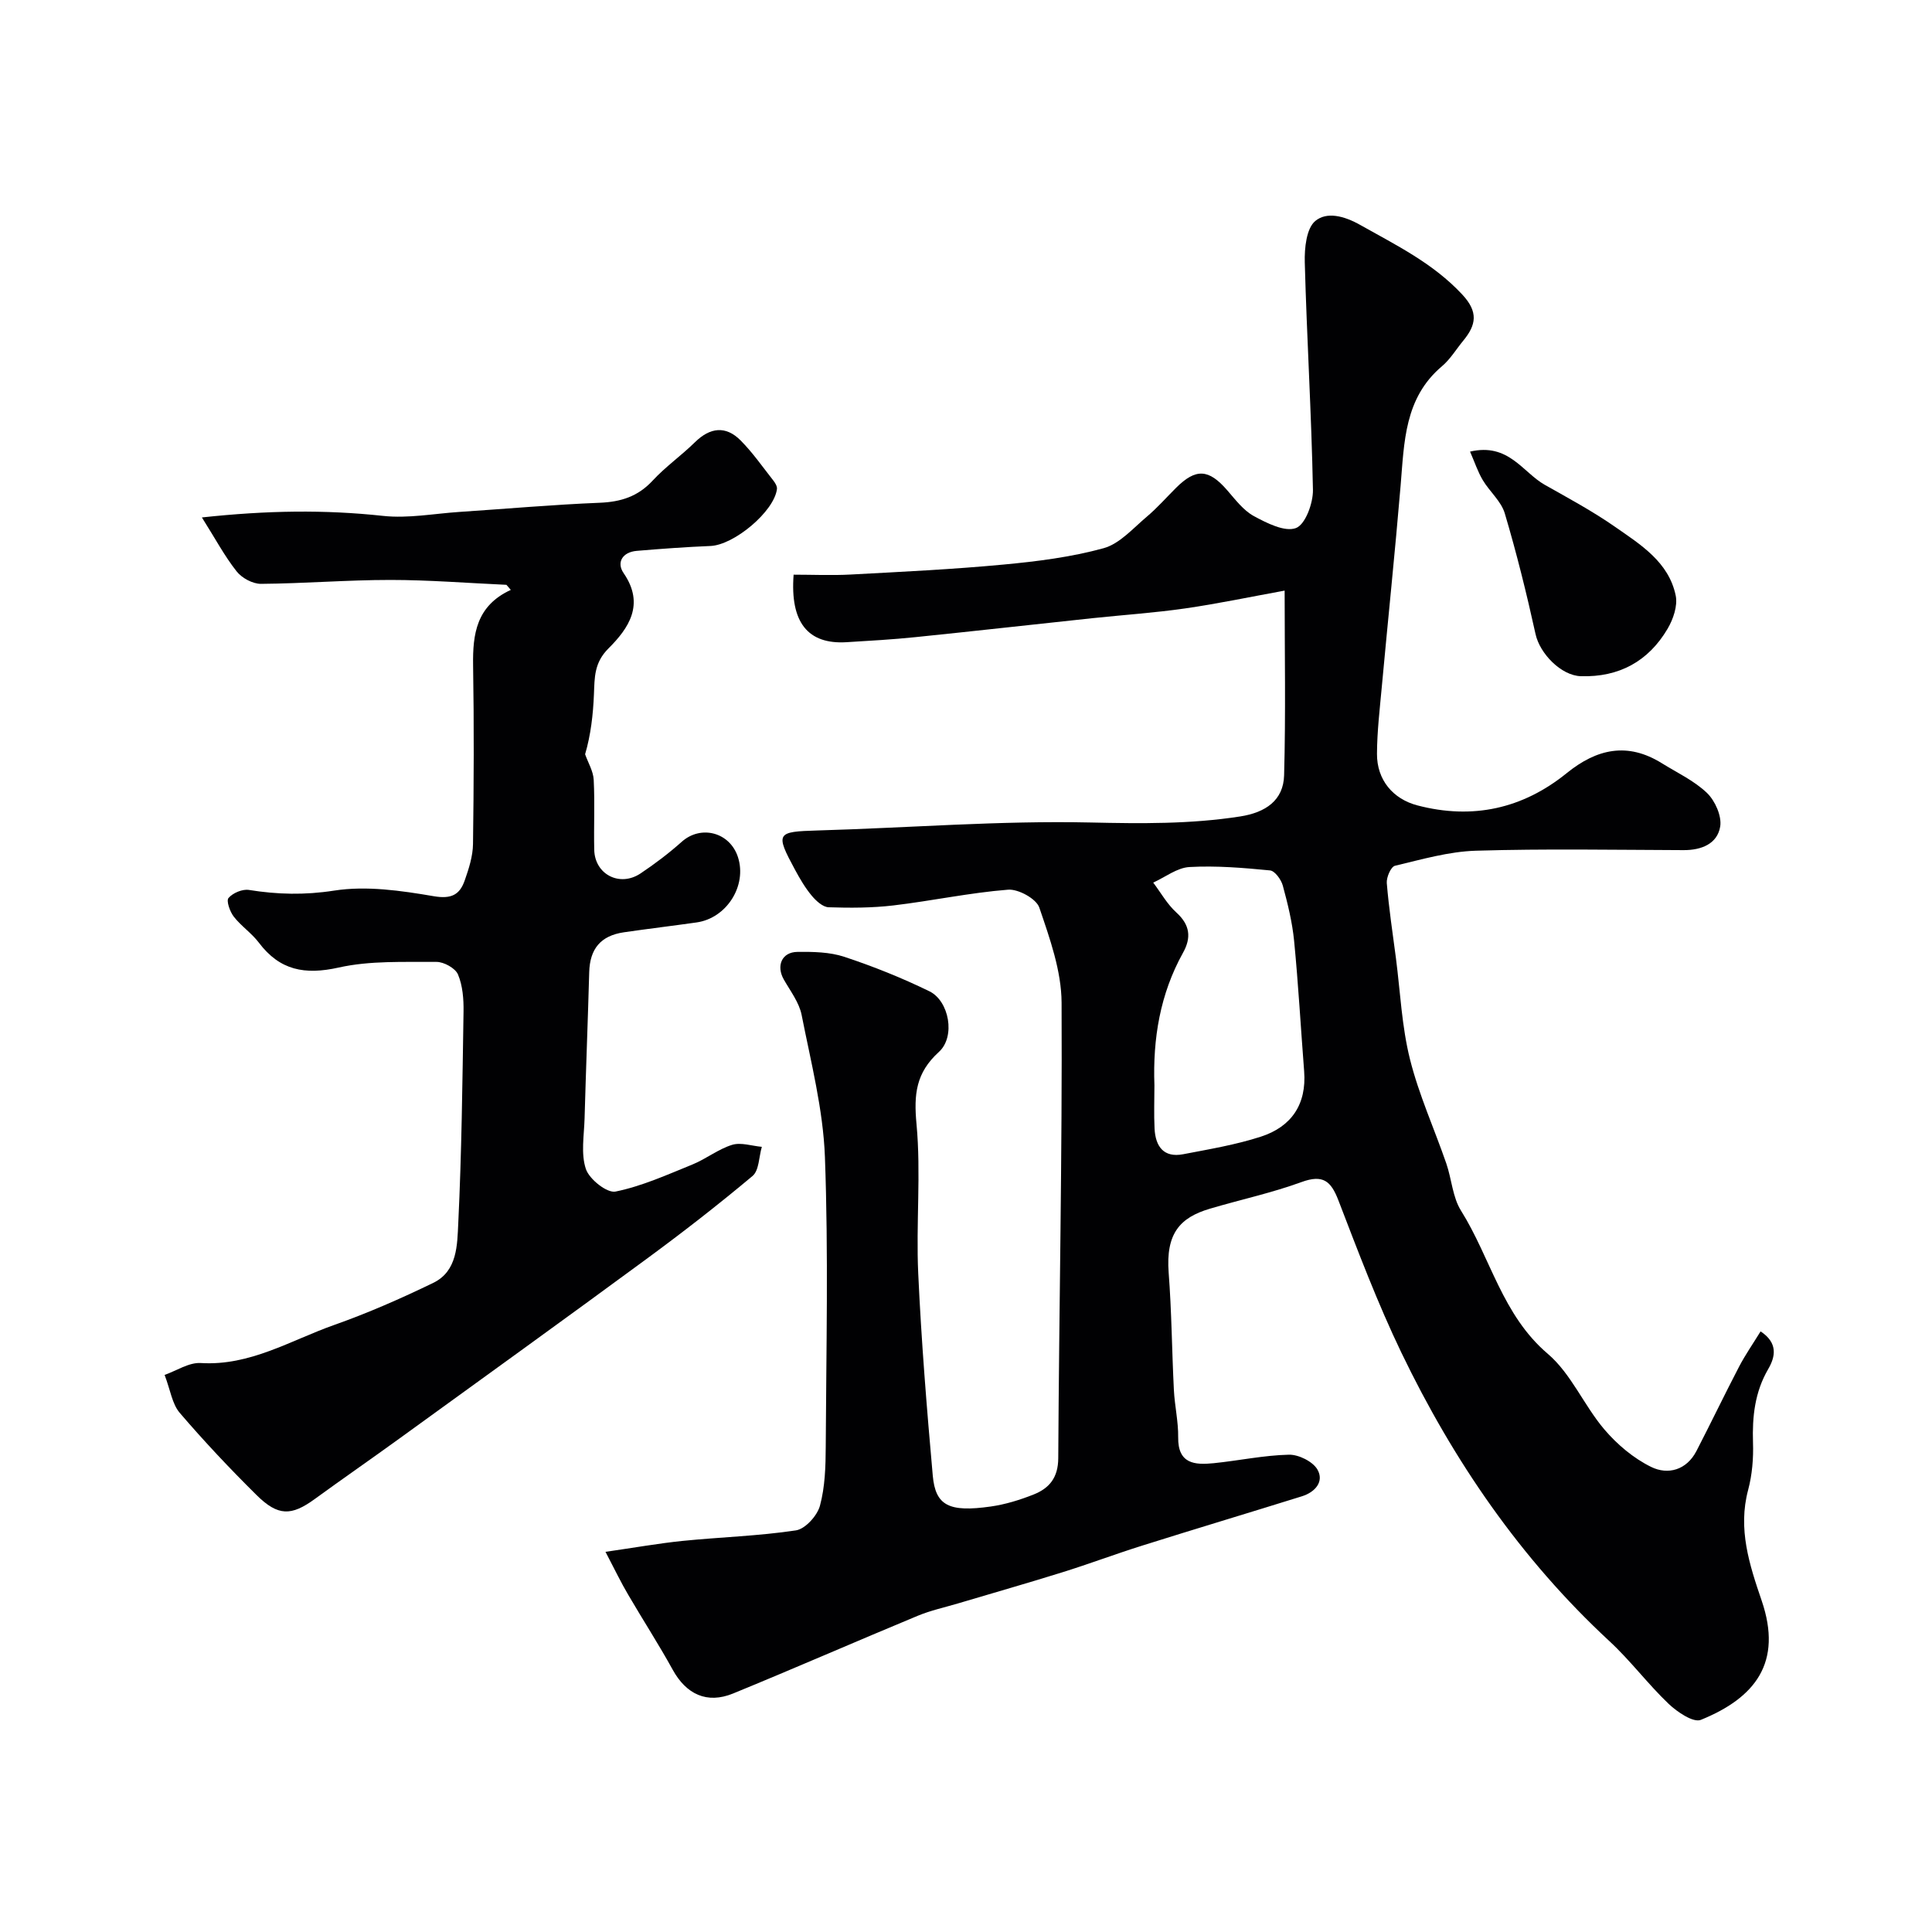
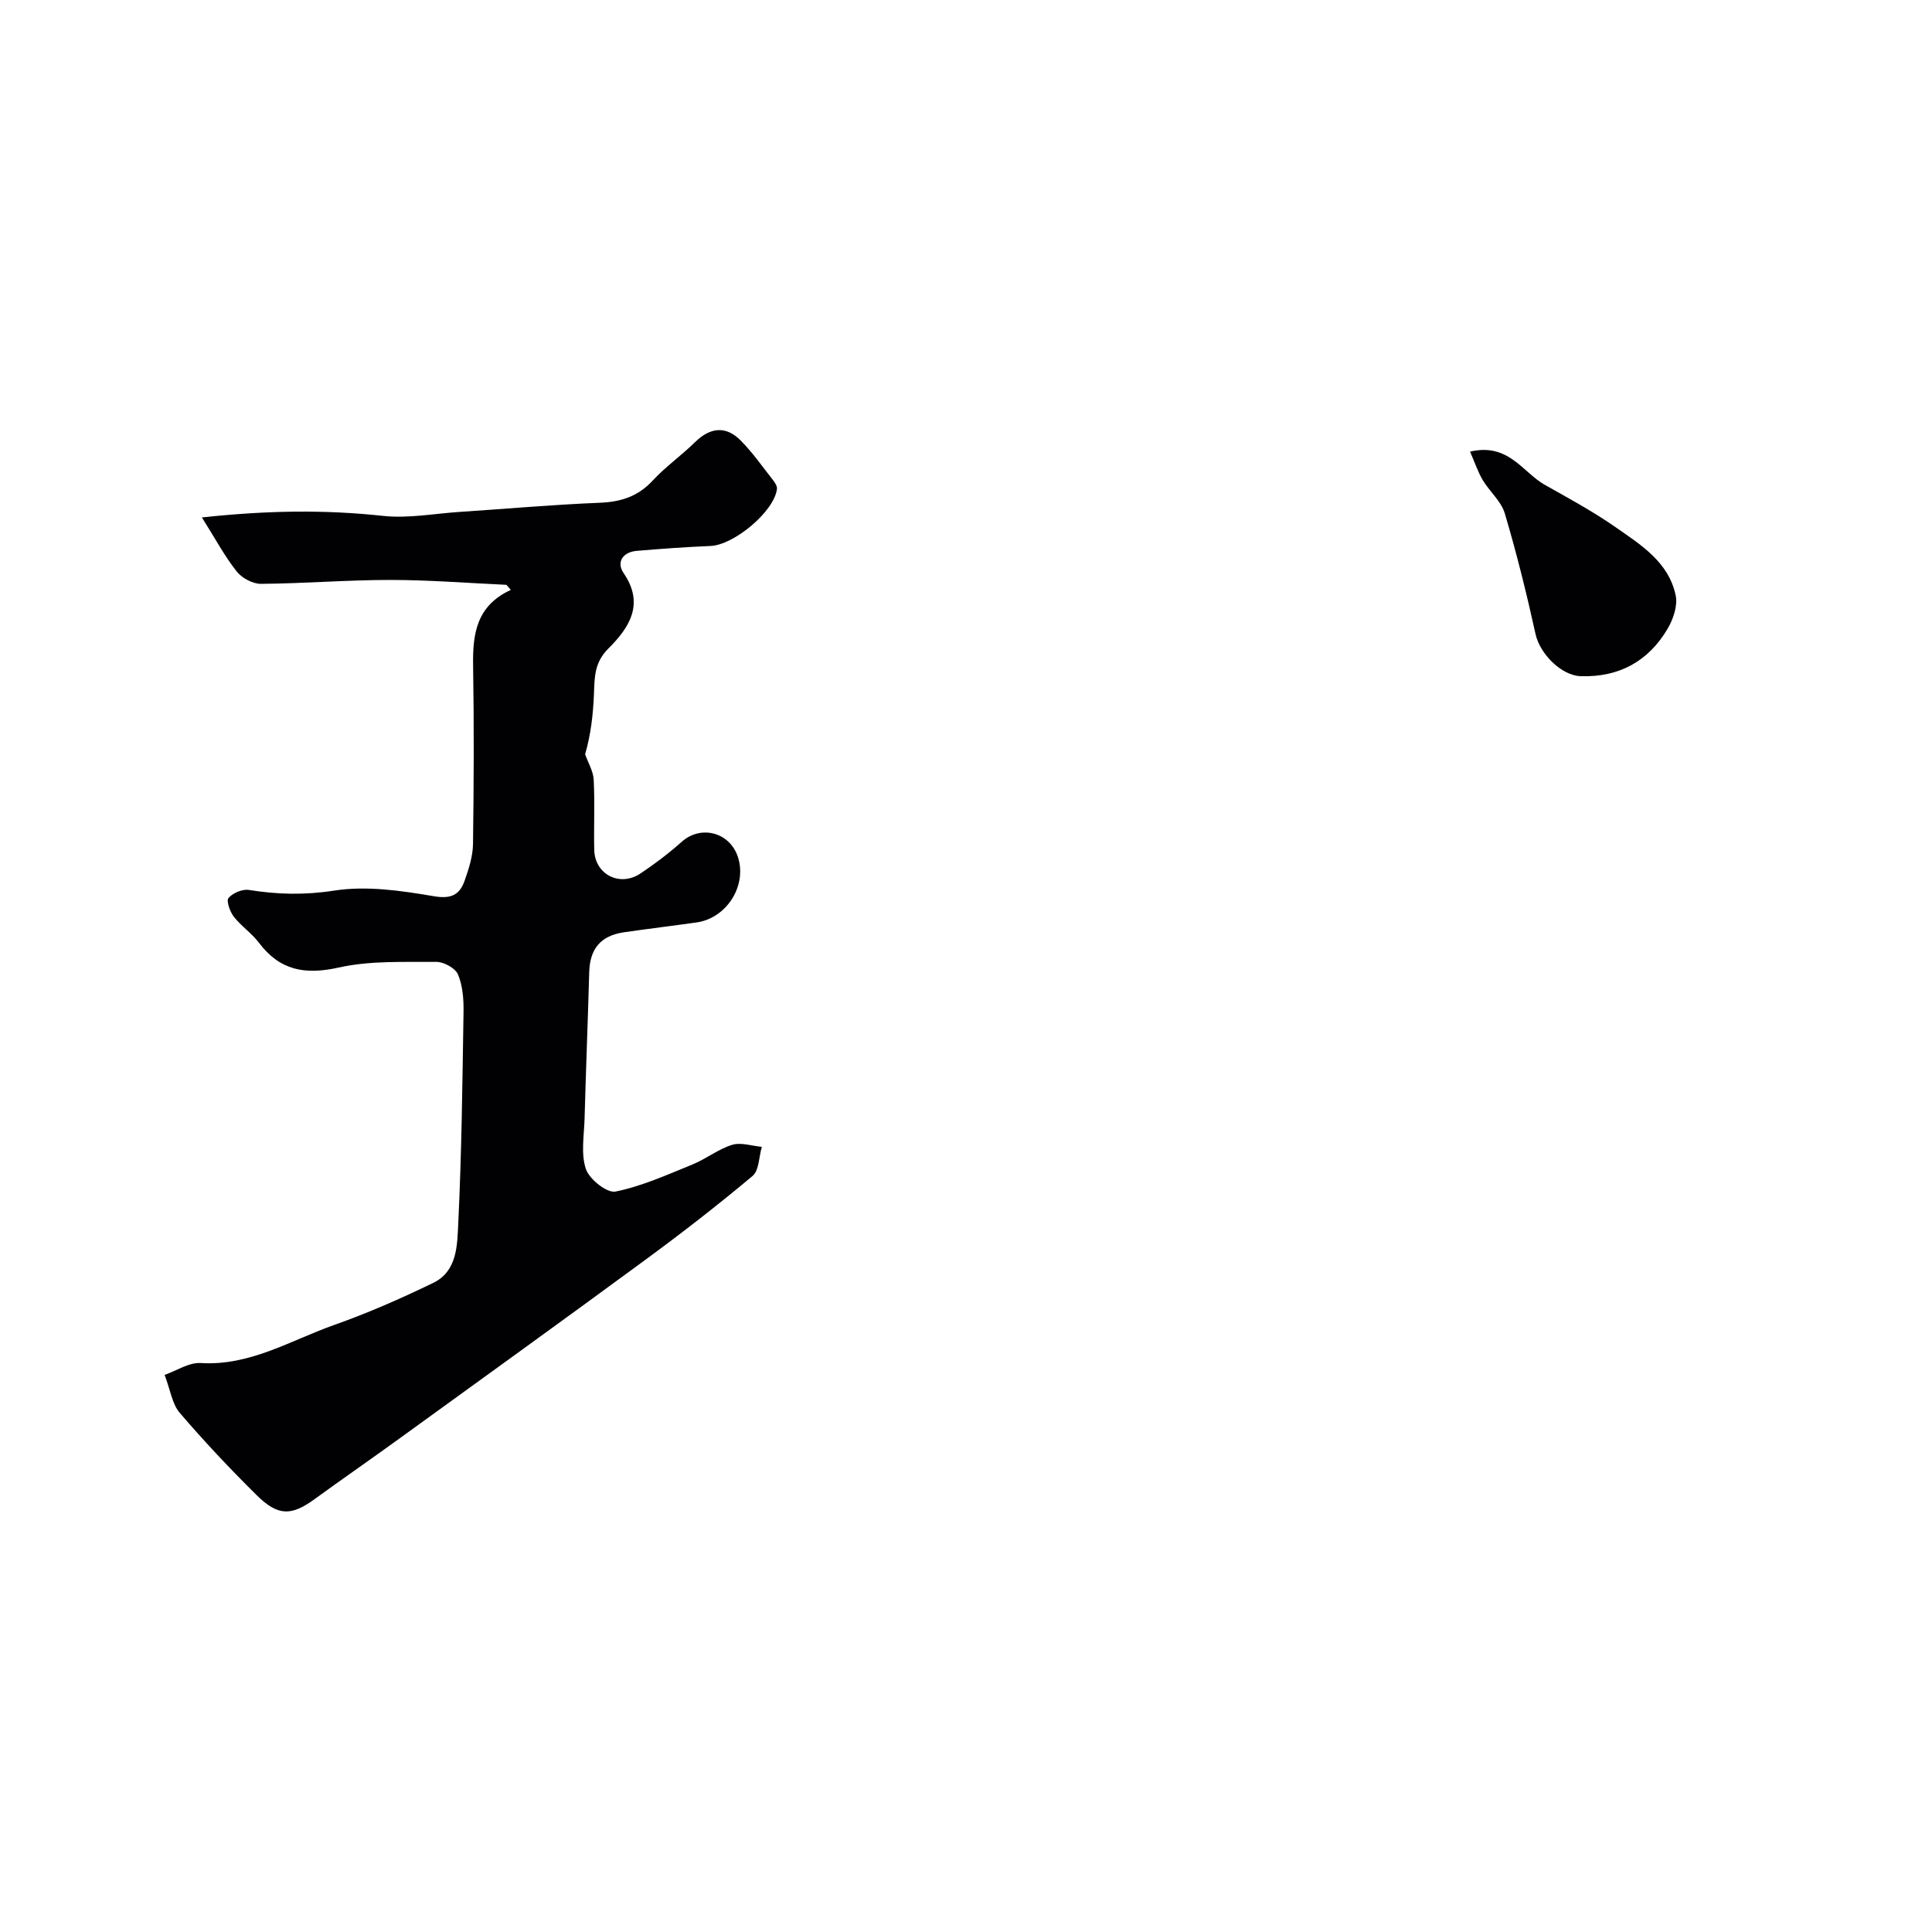
<svg xmlns="http://www.w3.org/2000/svg" enable-background="new 0 0 400 400" viewBox="0 0 400 400">
  <g fill="#010103">
-     <path d="m125.36 321.29c6.05-.87 10.98-1.75 15.94-2.26 7.82-.79 15.72-1.01 23.48-2.18 1.94-.29 4.42-3.04 4.98-5.1 1.06-3.91 1.18-8.14 1.2-12.24.1-20 .57-40.02-.17-59.99-.37-9.84-2.9-19.63-4.82-29.38-.51-2.59-2.33-4.95-3.69-7.34-1.61-2.83-.43-5.68 2.81-5.72 3.25-.04 6.69.02 9.72 1.02 6.01 1.99 11.93 4.36 17.62 7.14 4.08 1.99 5.45 9.38 1.96 12.55-4.77 4.34-5.21 8.78-4.64 14.9.96 10.24-.12 20.66.36 30.97.64 13.97 1.77 27.93 3.01 41.86.56 6.22 3.37 7.61 11.99 6.39 3.03-.43 6.04-1.36 8.89-2.49 3.24-1.29 5.08-3.47 5.1-7.52.17-31.43.84-62.86.69-94.29-.03-6.6-2.44-13.32-4.61-19.7-.62-1.83-4.34-3.88-6.47-3.71-7.95.63-15.81 2.32-23.74 3.26-4.43.52-8.94.53-13.41.38-1.21-.04-2.61-1.33-3.5-2.4-1.35-1.61-2.43-3.47-3.44-5.33-4.15-7.67-3.87-7.92 4.62-8.17 18.87-.54 37.76-2.07 56.6-1.65 10.41.23 20.62.35 30.91-1.25 5.29-.82 8.97-3.34 9.11-8.52.35-12.77.11-25.55.11-38.24-7.2 1.31-13.88 2.72-20.62 3.69-6.33.91-12.73 1.34-19.09 2.01-12.24 1.3-24.46 2.68-36.7 3.93-4.75.49-9.53.76-14.29 1.05-7.98.49-11.72-4.07-10.96-13.98 3.91 0 7.88.18 11.82-.03 10.54-.57 21.09-1.07 31.59-2.06 6.98-.65 14.04-1.54 20.77-3.39 3.33-.92 6.1-4.13 8.94-6.52 2.16-1.82 4.04-3.97 6.05-5.97 4.12-4.1 6.76-3.93 10.6.49 1.68 1.93 3.34 4.16 5.5 5.34 2.69 1.46 6.41 3.35 8.73 2.49 1.95-.73 3.57-5.16 3.52-7.91-.3-15.71-1.27-31.4-1.69-47.11-.08-2.93.33-7.04 2.19-8.57 2.34-1.93 5.88-1.1 9.34.86 7.46 4.2 15.01 7.89 21.04 14.34 3.42 3.65 2.93 6.33.23 9.61-1.46 1.77-2.68 3.83-4.4 5.28-7.8 6.59-7.8 15.72-8.56 24.73-1.17 13.91-2.62 27.8-3.9 41.71-.42 4.59-.97 9.19-.99 13.8-.03 5.39 3.3 9.35 8.37 10.68 11.43 2.99 21.81.69 30.91-6.68 6.25-5.06 12.6-6.46 19.68-2.06 3.19 1.98 6.71 3.62 9.36 6.16 1.68 1.61 3.09 4.79 2.74 6.95-.59 3.59-3.88 4.9-7.57 4.89-14.33-.05-28.67-.31-42.99.12-5.63.17-11.24 1.8-16.78 3.12-.84.2-1.79 2.4-1.69 3.59.43 5.21 1.22 10.4 1.9 15.59.9 6.97 1.2 14.09 2.9 20.87 1.84 7.37 5.04 14.39 7.53 21.61 1.11 3.23 1.29 6.96 3.04 9.75 6.12 9.76 8.52 21.6 17.96 29.63 4.83 4.11 7.48 10.67 11.69 15.63 2.66 3.13 6.07 6.01 9.73 7.8 3.46 1.69 7.32.66 9.37-3.32 2.99-5.79 5.81-11.67 8.82-17.45 1.27-2.43 2.85-4.7 4.45-7.3 3.59 2.37 3.11 5.17 1.58 7.8-2.78 4.77-3.32 9.84-3.15 15.23.11 3.25-.17 6.64-1 9.77-2.17 8.11.25 15.49 2.8 22.96 4.36 12.78-1.31 20.09-12.6 24.67-1.56.63-4.89-1.63-6.67-3.32-4.3-4.1-7.9-8.95-12.26-12.98-18.39-17.03-32.28-37.32-43.07-59.73-4.92-10.23-8.95-20.9-13.03-31.51-1.55-4.03-3.19-5.43-7.64-3.81-6.18 2.26-12.68 3.65-19.01 5.53-6.14 1.83-9.12 5.08-8.5 13.25.62 8.08.67 16.2 1.08 24.29.17 3.27.93 6.52.89 9.77-.08 5.51 3.42 5.77 7.35 5.37 5.2-.53 10.37-1.64 15.57-1.76 2.01-.05 4.95 1.41 5.91 3.07 1.44 2.51-.49 4.69-3.21 5.54-11 3.43-22.04 6.74-33.03 10.2-5.58 1.75-11.06 3.82-16.65 5.56-7.14 2.23-14.35 4.28-21.52 6.42-2.79.83-5.67 1.45-8.34 2.56-12.77 5.3-25.44 10.85-38.23 16.09-5.43 2.22-9.71.15-12.51-4.93-2.89-5.25-6.16-10.29-9.18-15.47-1.48-2.49-2.73-5.11-4.73-8.93zm113.65-96.59c0 2.99-.12 5.99.03 8.98.19 3.65 1.86 6.07 5.93 5.29 5.4-1.04 10.88-1.95 16.09-3.64 6.29-2.04 9.48-6.66 8.95-13.53-.7-9.01-1.2-18.03-2.08-27.02-.38-3.85-1.32-7.68-2.34-11.43-.34-1.24-1.64-3.05-2.65-3.14-5.54-.54-11.14-1.01-16.68-.7-2.55.14-5 2.09-7.5 3.22 1.58 2.09 2.89 4.47 4.8 6.2 2.83 2.57 3.12 5.2 1.37 8.33-4.75 8.54-6.27 17.79-5.92 27.44z" />
    <path d="m41.8 107.13c13.5-1.46 25.45-1.63 37.52-.32 5.17.56 10.51-.47 15.77-.82 9.7-.64 19.39-1.51 29.09-1.9 4.37-.18 7.89-1.29 10.93-4.57 2.67-2.89 5.96-5.2 8.78-7.97 3.13-3.07 6.36-3.46 9.44-.37 2.51 2.53 4.57 5.5 6.79 8.32.38.49.81 1.2.74 1.75-.58 4.66-8.89 11.59-13.77 11.79-5.09.21-10.18.58-15.26 1.01-2.94.25-4.25 2.38-2.71 4.62 4.45 6.48 1.02 11.43-3.16 15.6-2.95 2.95-2.85 5.98-2.99 9.44-.17 4.24-.66 8.47-1.83 12.45.62 1.76 1.69 3.5 1.78 5.29.25 4.82 0 9.66.11 14.49.11 5.1 5.28 7.77 9.58 4.9 2.98-1.99 5.87-4.18 8.55-6.57 3.97-3.53 9.96-1.97 11.63 3.2 1.9 5.9-2.33 12.62-8.56 13.51-5.01.71-10.04 1.31-15.05 2.04-4.82.7-7.06 3.43-7.19 8.27-.28 10.09-.68 20.18-.96 30.28-.1 3.51-.79 7.3.27 10.46.71 2.12 4.38 5.03 6.14 4.67 5.46-1.11 10.69-3.48 15.91-5.6 2.83-1.15 5.34-3.18 8.22-4.07 1.84-.57 4.09.23 6.16.41-.61 2.05-.56 4.88-1.92 6.03-7.14 5.99-14.51 11.71-22.02 17.23-16.97 12.48-34.06 24.79-51.12 37.15-5.81 4.21-11.71 8.29-17.51 12.51-4.82 3.51-7.58 3.59-12.03-.81-5.53-5.47-10.88-11.15-15.93-17.05-1.56-1.83-1.92-4.69-3.12-7.84 2.48-.87 5.04-2.61 7.49-2.46 10.19.63 18.57-4.68 27.56-7.86 7.02-2.48 13.88-5.49 20.58-8.74 5.02-2.44 4.95-7.91 5.17-12.38.7-14.57.86-29.18 1.09-43.77.04-2.59-.17-5.38-1.15-7.7-.55-1.3-2.92-2.61-4.46-2.6-6.77.05-13.72-.29-20.24 1.17-7 1.56-12.19.6-16.53-5.16-1.49-1.97-3.67-3.42-5.19-5.38-.8-1.03-1.59-3.28-1.09-3.86.89-1.04 2.87-1.88 4.21-1.67 5.91.95 11.56 1.09 17.66.14 6.68-1.04 13.84 0 20.62 1.16 3.68.63 5.39-.32 6.42-3.28.85-2.42 1.68-5.01 1.71-7.53.17-12.32.22-24.66.02-36.98-.1-6.49.68-12.35 7.81-15.63-.3-.35-.61-.7-.91-1.05-8.01-.36-16.02-1.01-24.03-1.01-8.93 0-17.86.74-26.79.81-1.71.01-3.95-1.2-5.03-2.57-2.48-3.13-4.38-6.71-7.2-11.18z" />
    <path d="m304.36 93.5c8-1.86 10.87 4.29 15.49 6.89 4.91 2.77 9.9 5.46 14.52 8.68 5.3 3.69 11.14 7.29 12.57 14.25.43 2.11-.52 4.89-1.69 6.87-3.97 6.73-10.05 10.05-17.95 9.81-4.09-.12-8.5-4.69-9.38-8.71-1.85-8.4-3.92-16.76-6.37-25-.75-2.52-3.15-4.52-4.56-6.89-1.03-1.74-1.67-3.69-2.63-5.9z" />
  </g>
</svg>